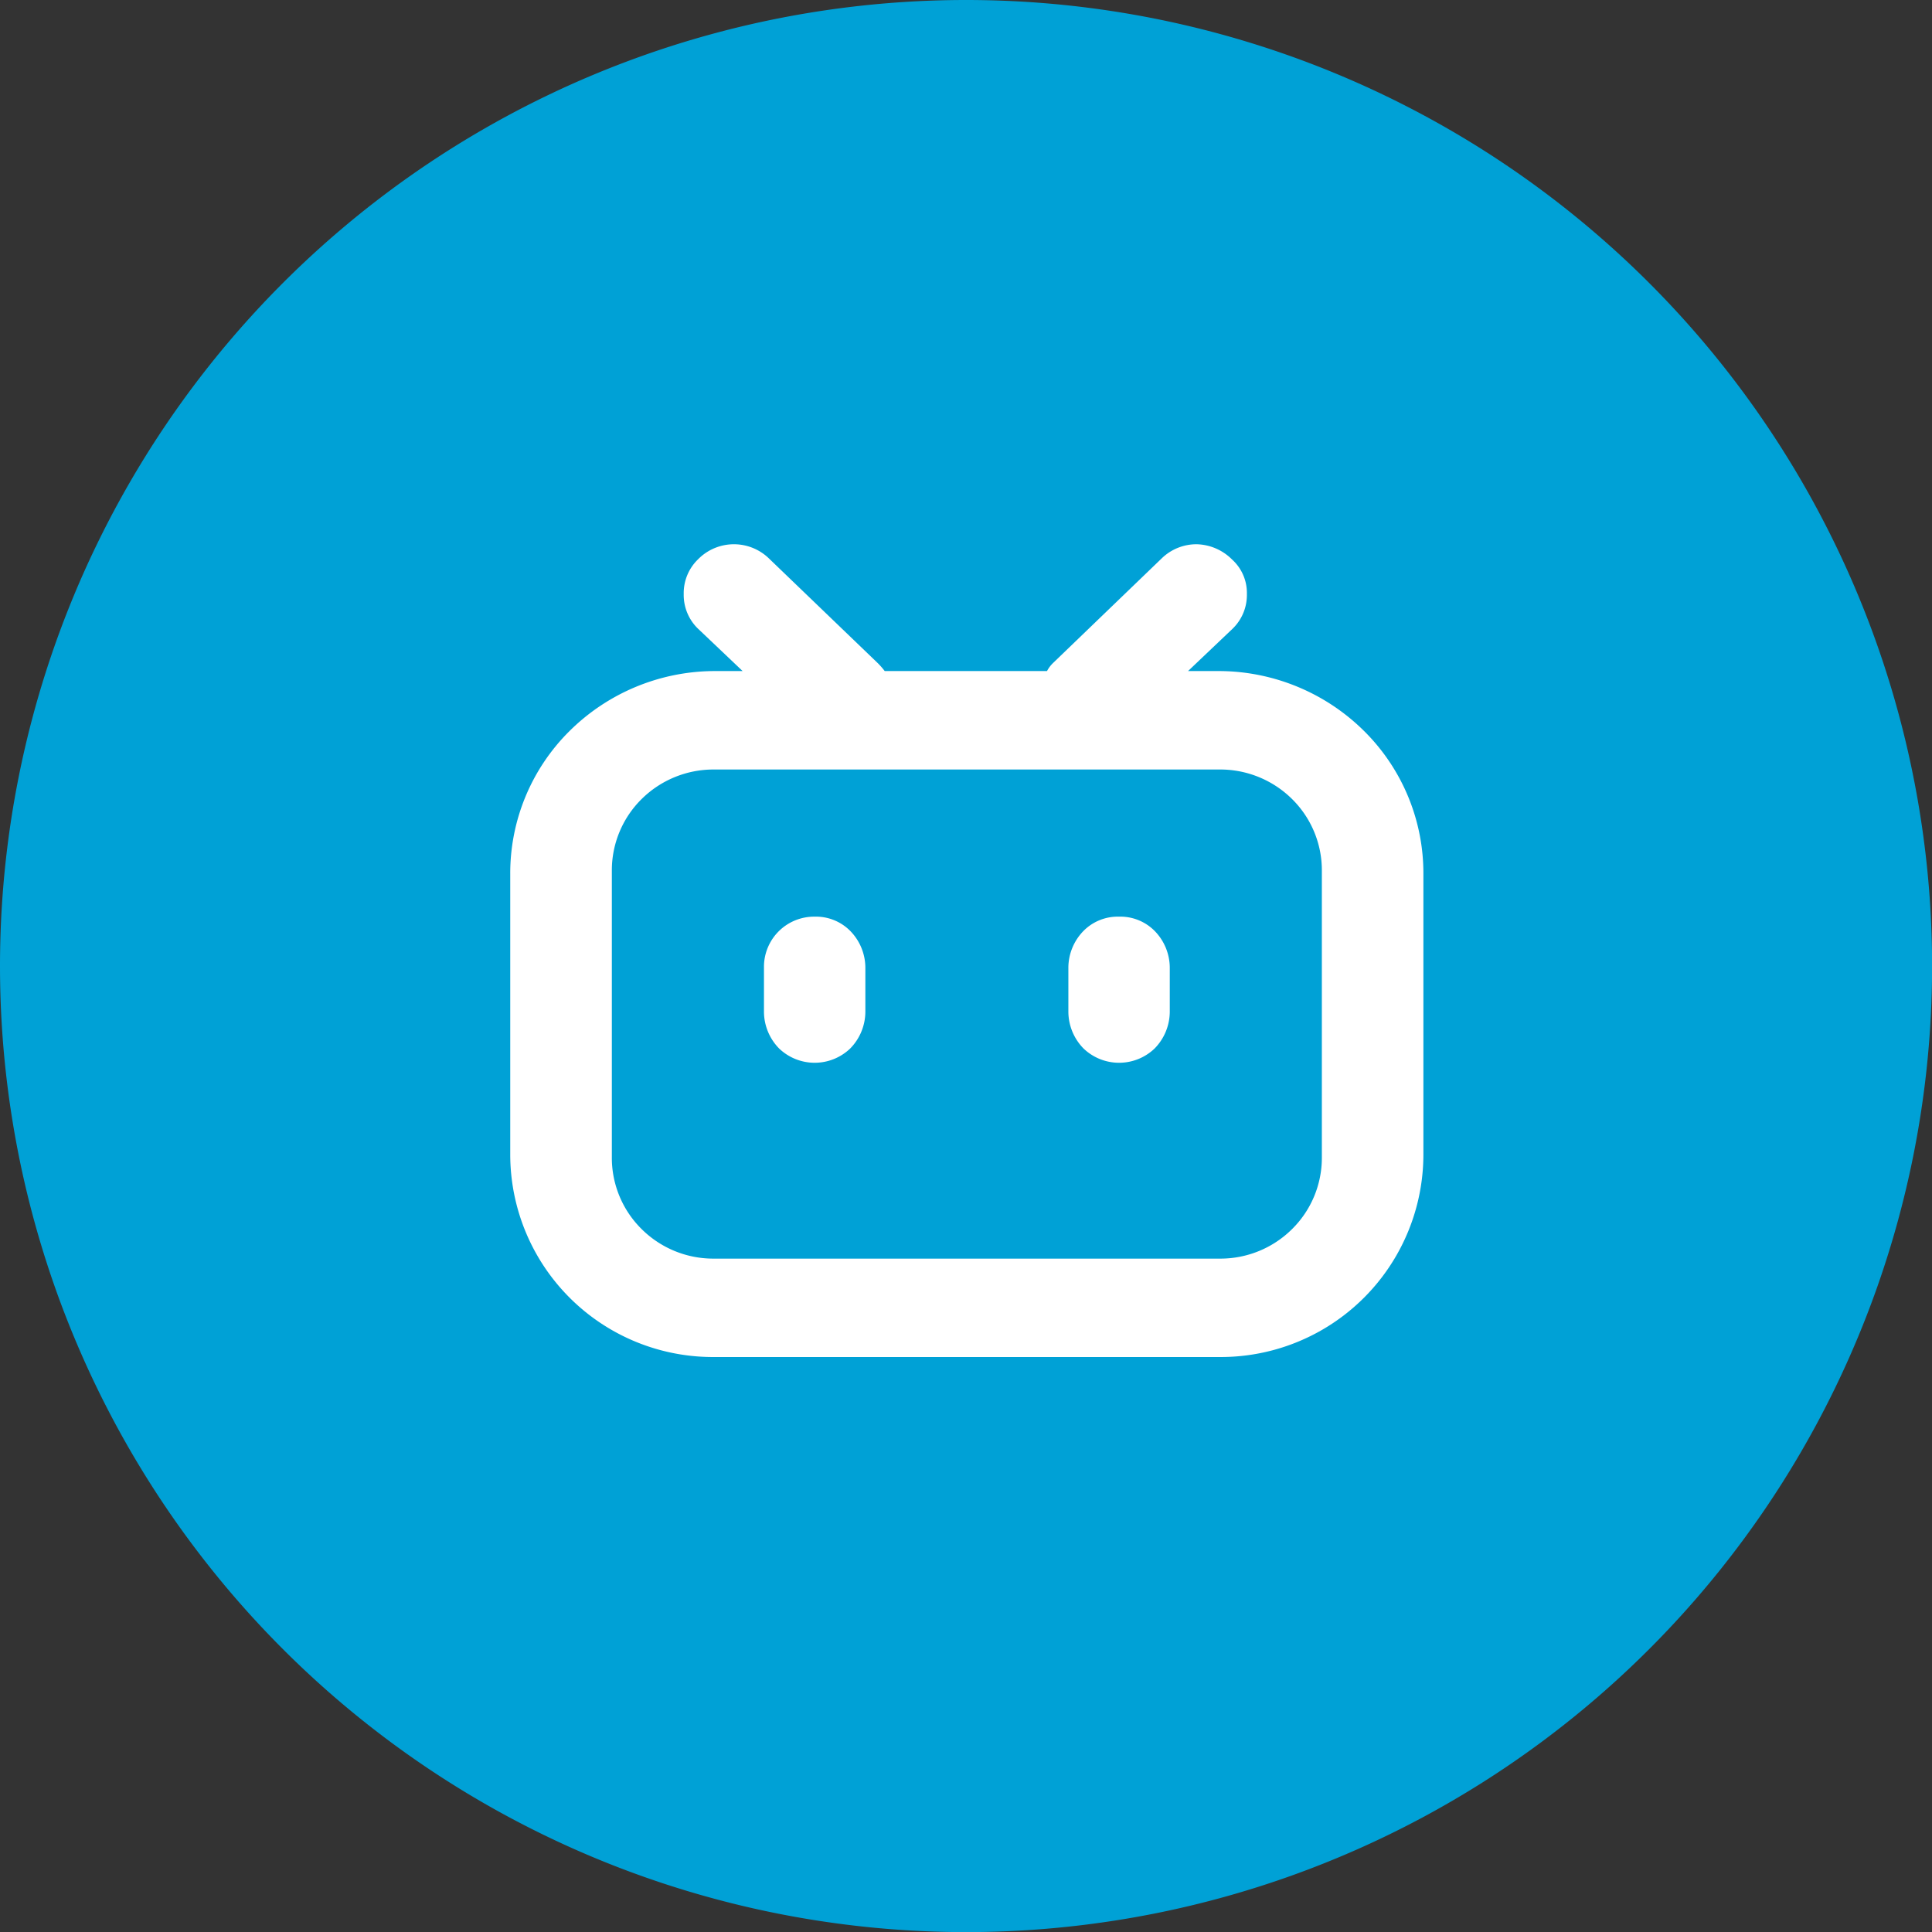
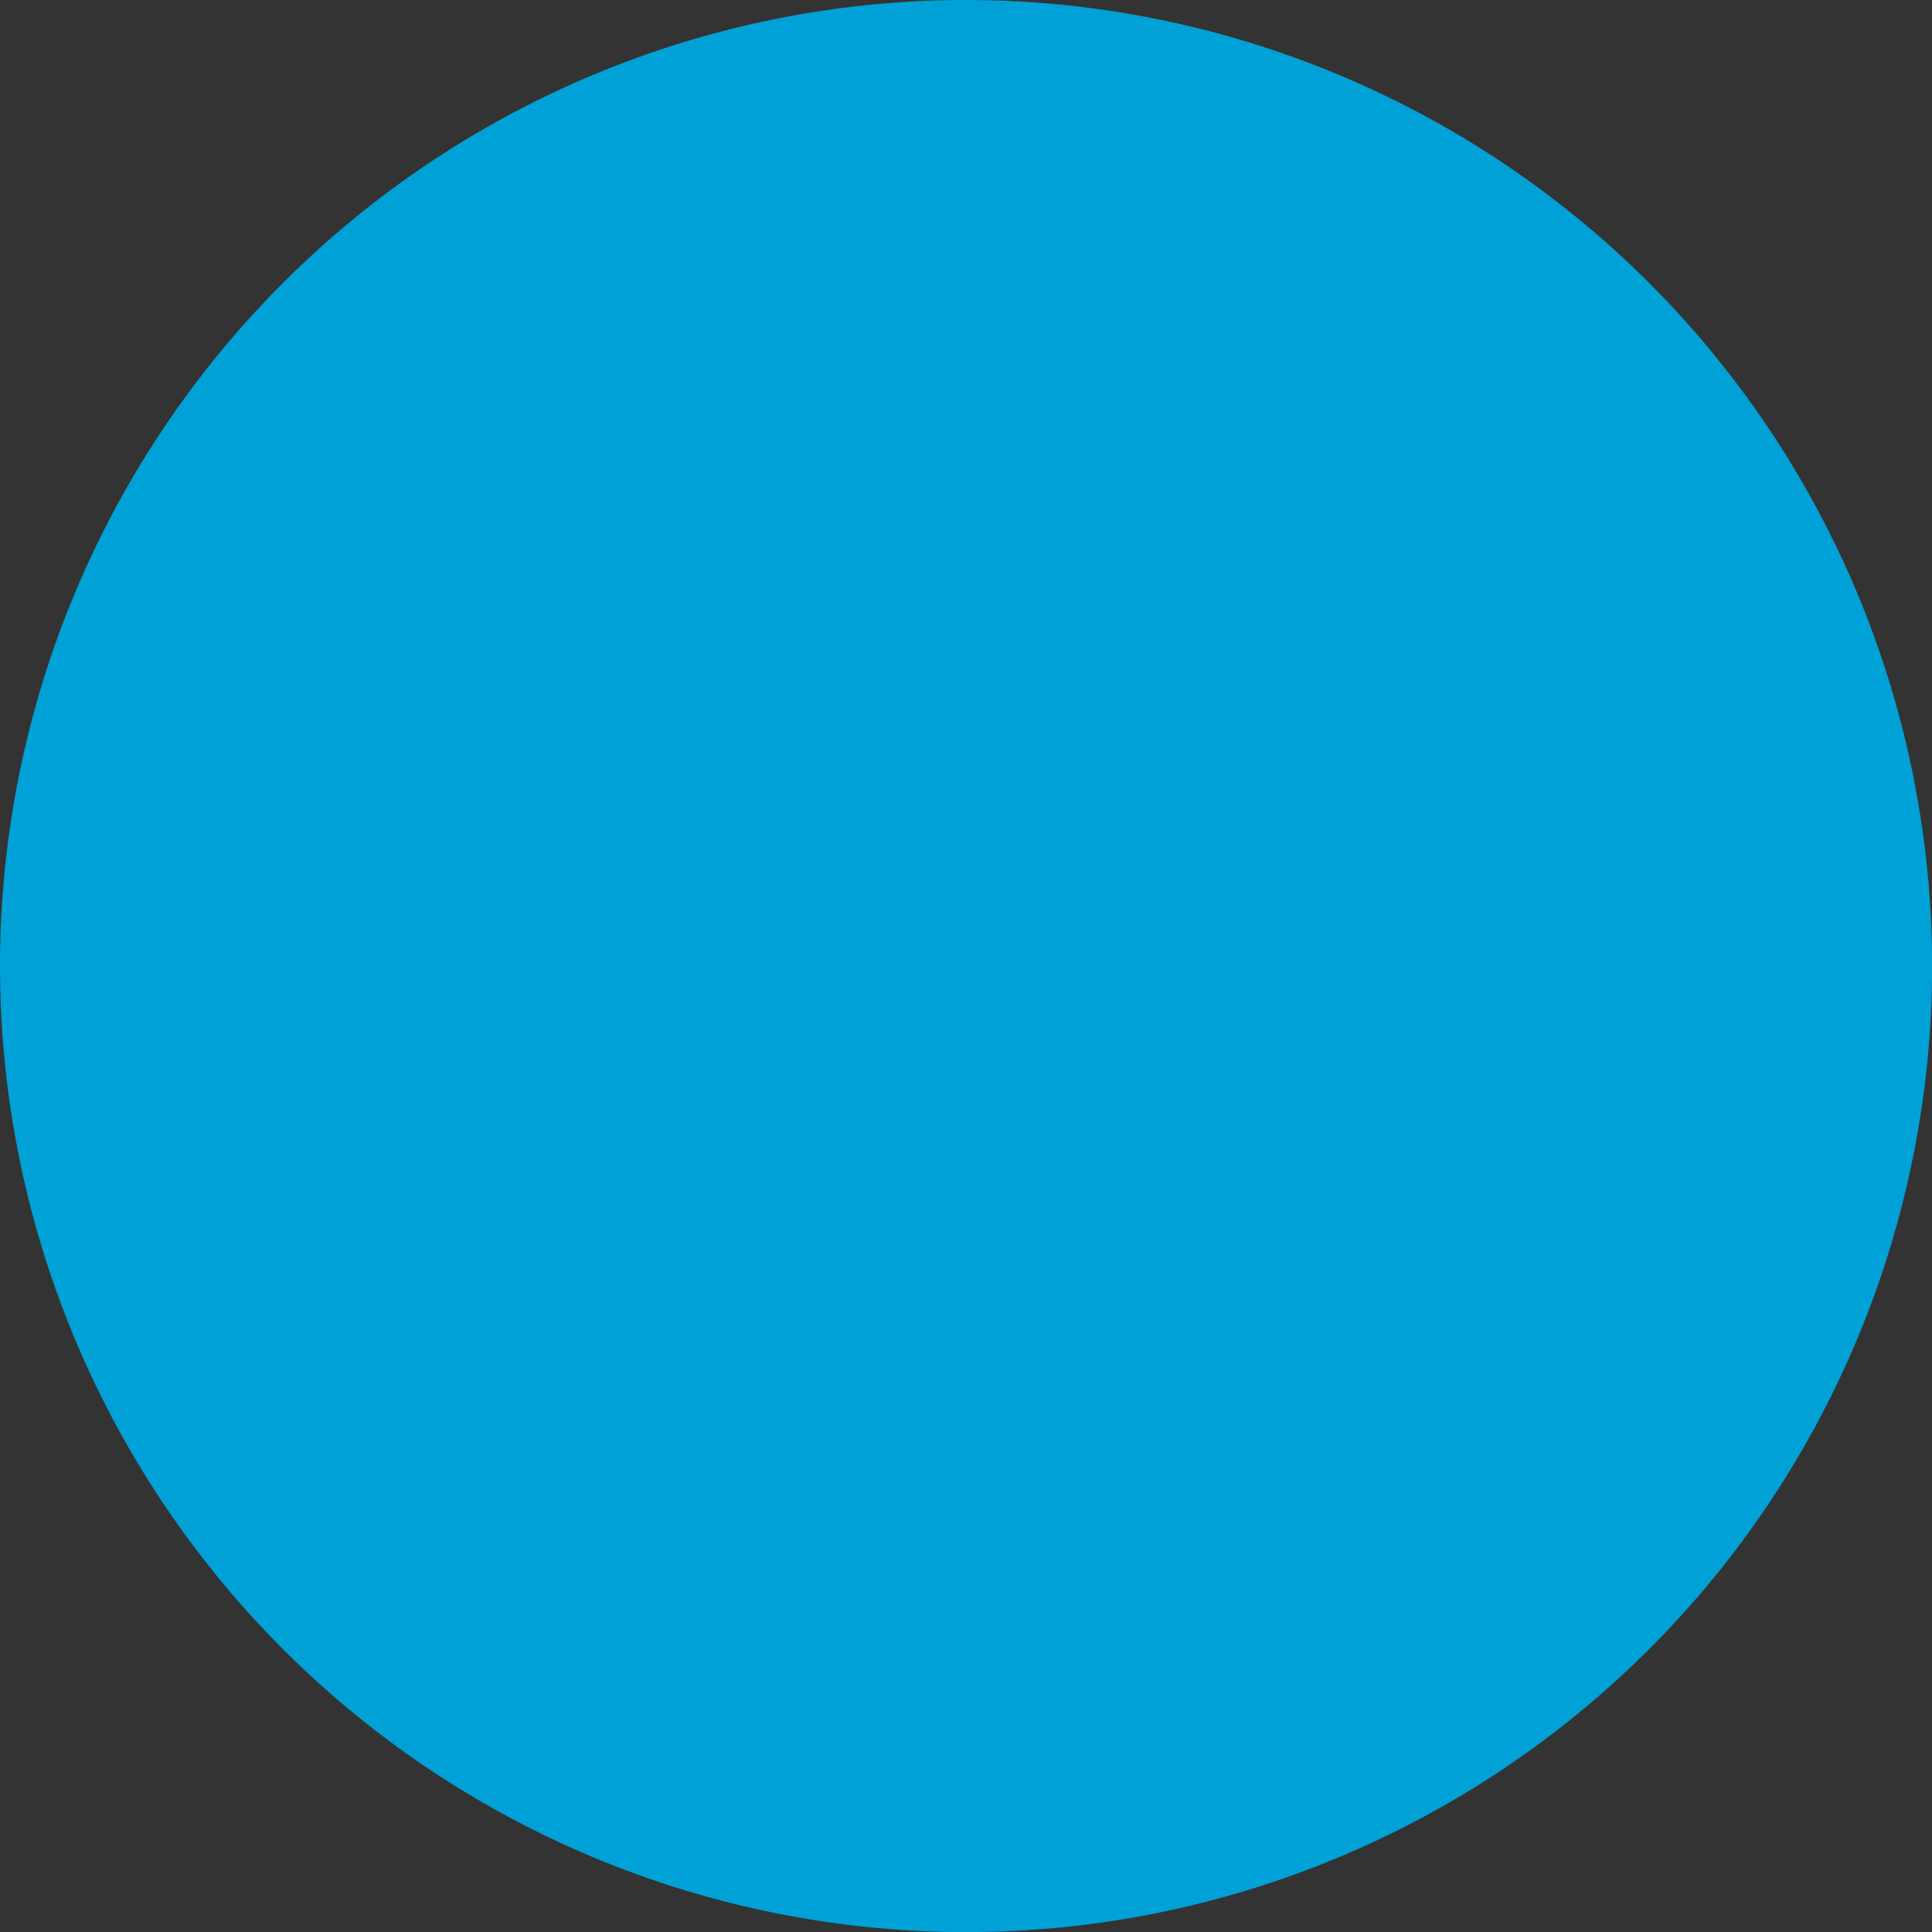
<svg xmlns="http://www.w3.org/2000/svg" width="56.797" height="56.797" viewBox="0 0 56.797 56.797">
  <rect x="0" y="0" width="56.797" height="56.797" fill="#333333" stroke="none" />
  <g transform="translate(-0.215 -0.5)">
    <path d="M28.4,0A28.4,28.4,0,1,1,0,28.4,28.4,28.4,0,0,1,28.4,0Z" transform="translate(0.215 0.5)" fill="#00a1d6" />
-     <path d="M19.926,5.048h.955A6.077,6.077,0,0,1,25.1,6.809a5.886,5.886,0,0,1,1.745,4.206v8.233a5.958,5.958,0,0,1-5.966,5.966H5.966A5.958,5.958,0,0,1,0,19.248V11.015A5.886,5.886,0,0,1,1.745,6.809,6.075,6.075,0,0,1,5.966,5.048h.866L5.518,3.8A1.38,1.38,0,0,1,5.1,2.782a1.38,1.38,0,0,1,.417-1.015l.03-.03a1.478,1.478,0,0,1,2.058,0L10.8,4.81a2.215,2.215,0,0,1,.209.238H15.78a.935.935,0,0,1,.179-.238l3.191-3.073A1.463,1.463,0,0,1,20.18,1.32a1.519,1.519,0,0,1,1.039.447,1.325,1.325,0,0,1,.437,1.015A1.38,1.38,0,0,1,21.239,3.8ZM5.966,7.942a3,3,0,0,0-2.1.865,2.947,2.947,0,0,0-.879,2.119v8.412a2.945,2.945,0,0,0,.879,2.118,2.988,2.988,0,0,0,2.1.865H20.881a2.988,2.988,0,0,0,2.1-.865,2.945,2.945,0,0,0,.879-2.118V10.926a2.945,2.945,0,0,0-.879-2.119,3,3,0,0,0-2.1-.865Zm2.983,4.326a1.416,1.416,0,0,1,1.044.417,1.551,1.551,0,0,1,.447,1.074v1.312a1.551,1.551,0,0,1-.447,1.074,1.511,1.511,0,0,1-2.087,0,1.551,1.551,0,0,1-.447-1.074V13.759a1.475,1.475,0,0,1,1.491-1.491Zm8.949,0a1.416,1.416,0,0,1,1.044.417,1.551,1.551,0,0,1,.447,1.074v1.312a1.551,1.551,0,0,1-.447,1.074,1.511,1.511,0,0,1-2.087,0,1.551,1.551,0,0,1-.447-1.074V13.759a1.551,1.551,0,0,1,.447-1.074,1.416,1.416,0,0,1,1.044-.417Z" transform="translate(15.215 15.18)" fill="#fff" />
  </g>
</svg>